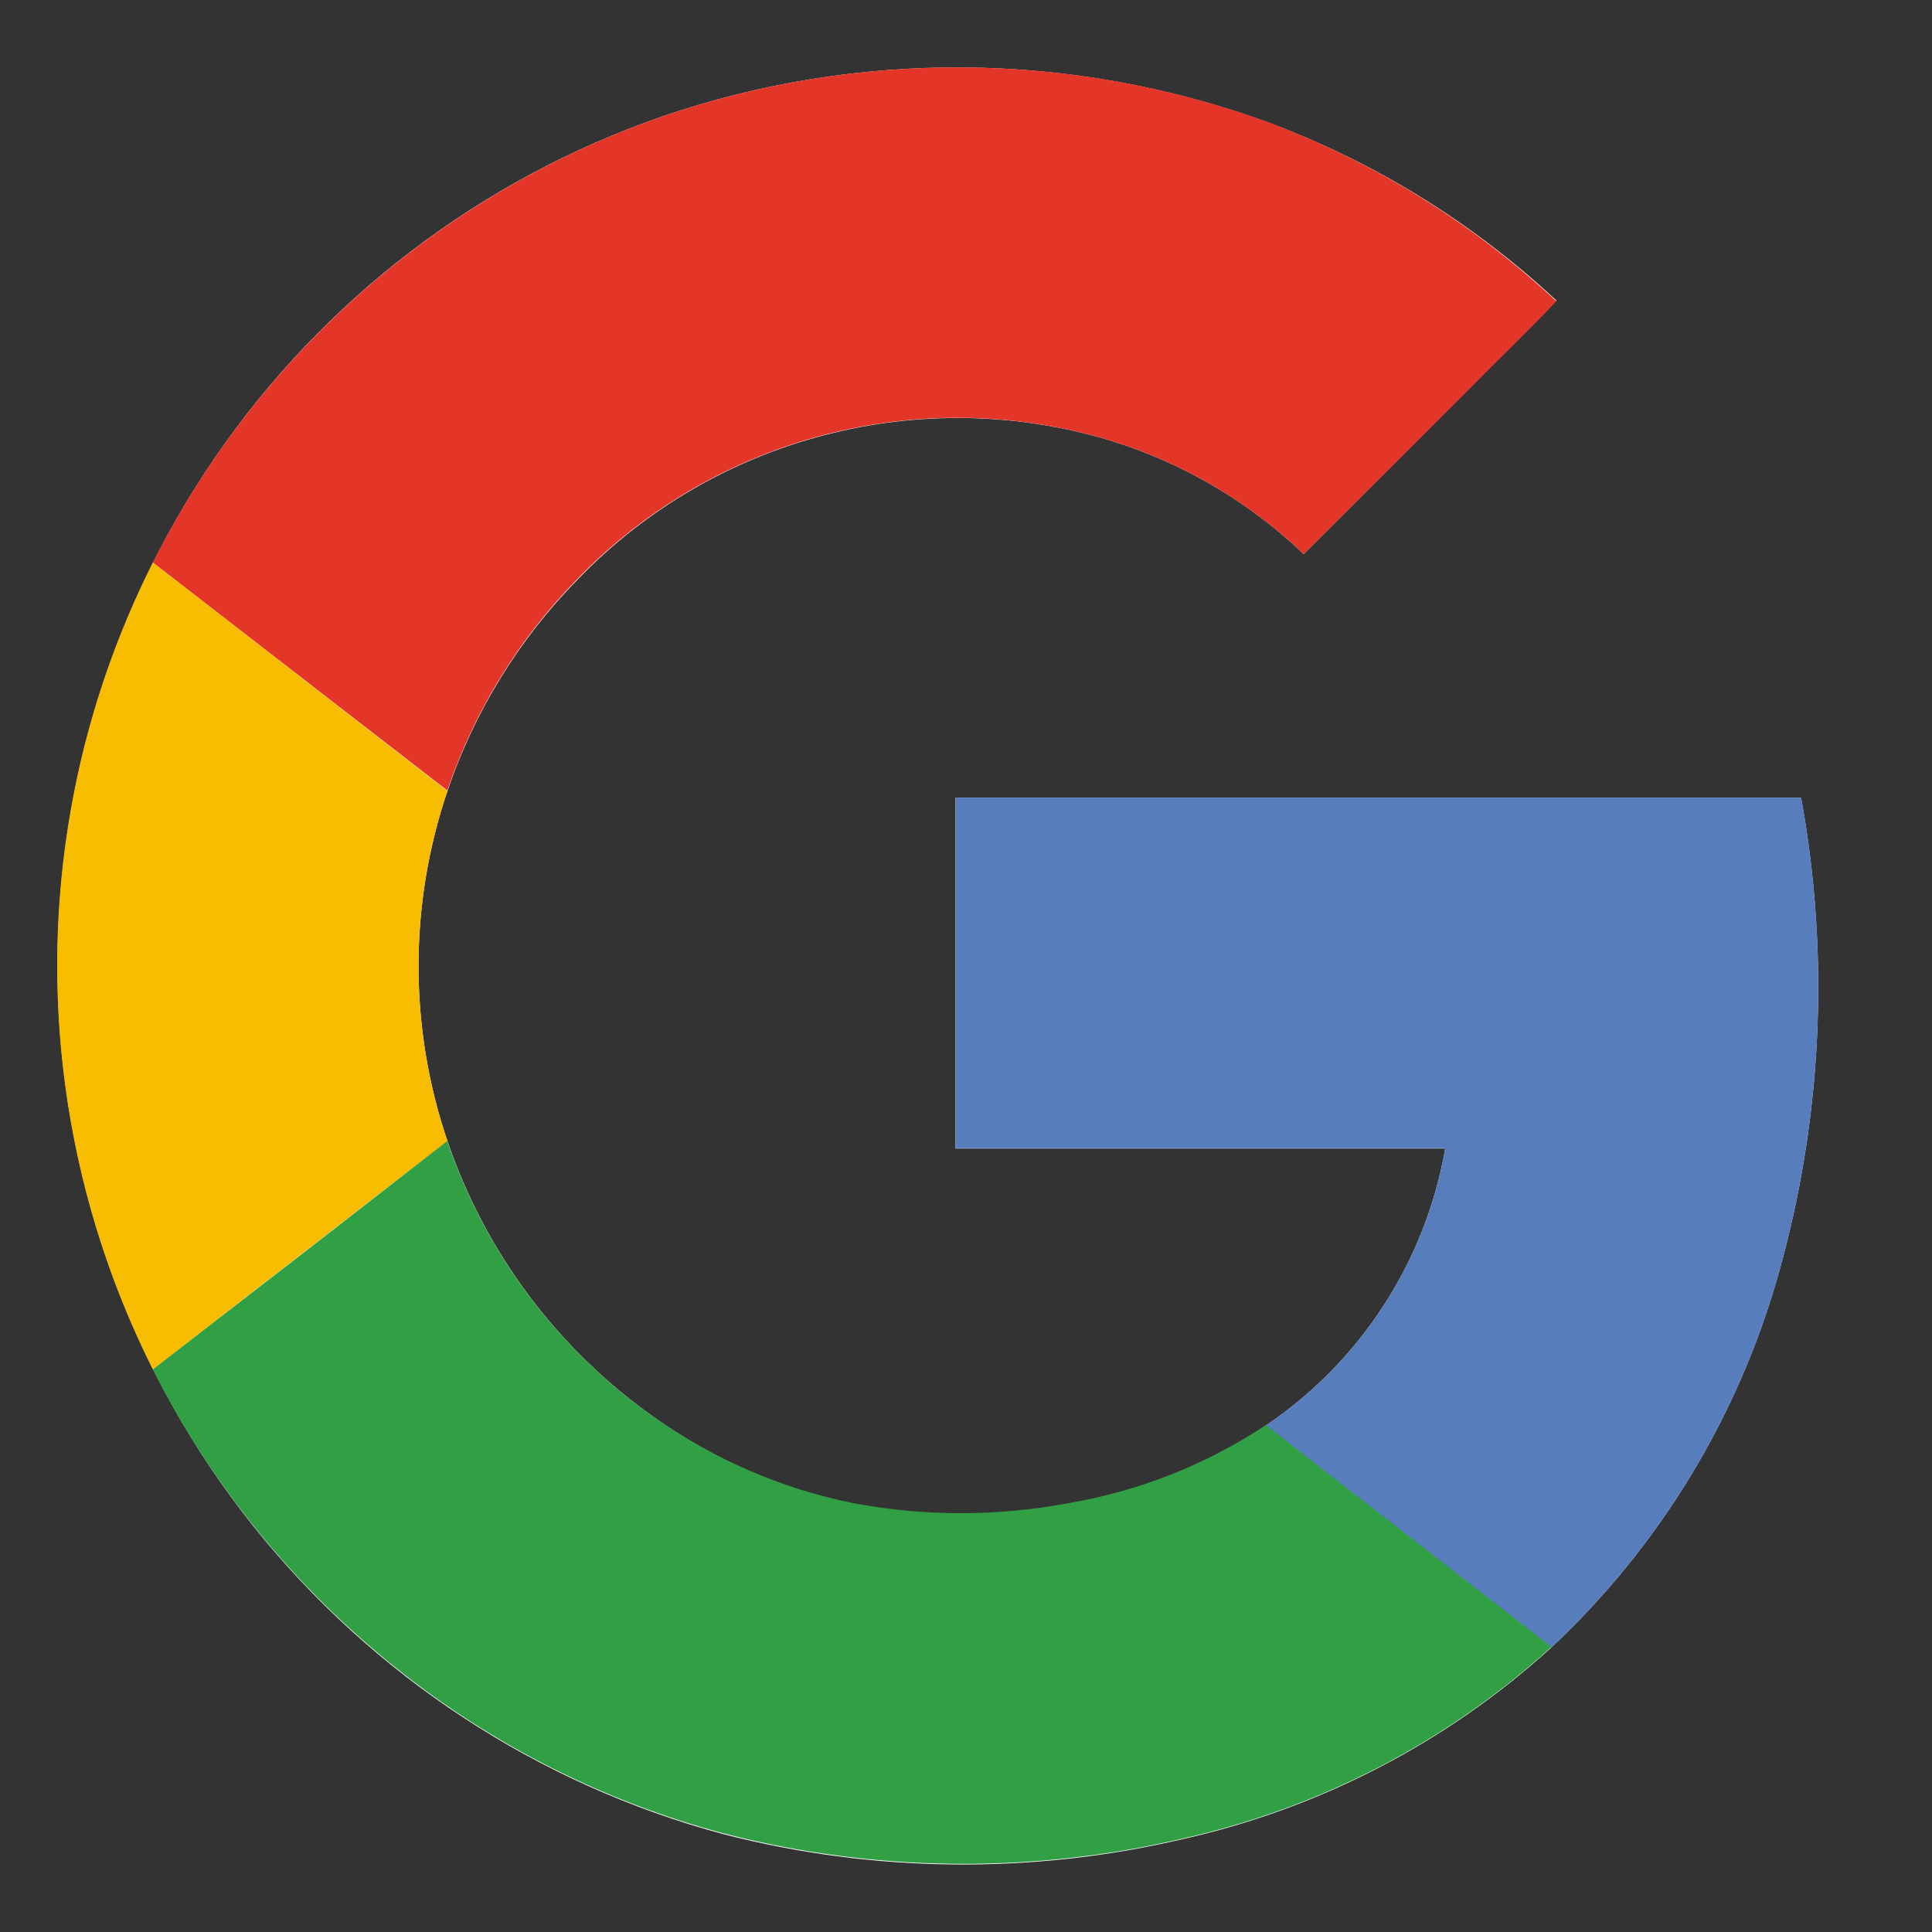
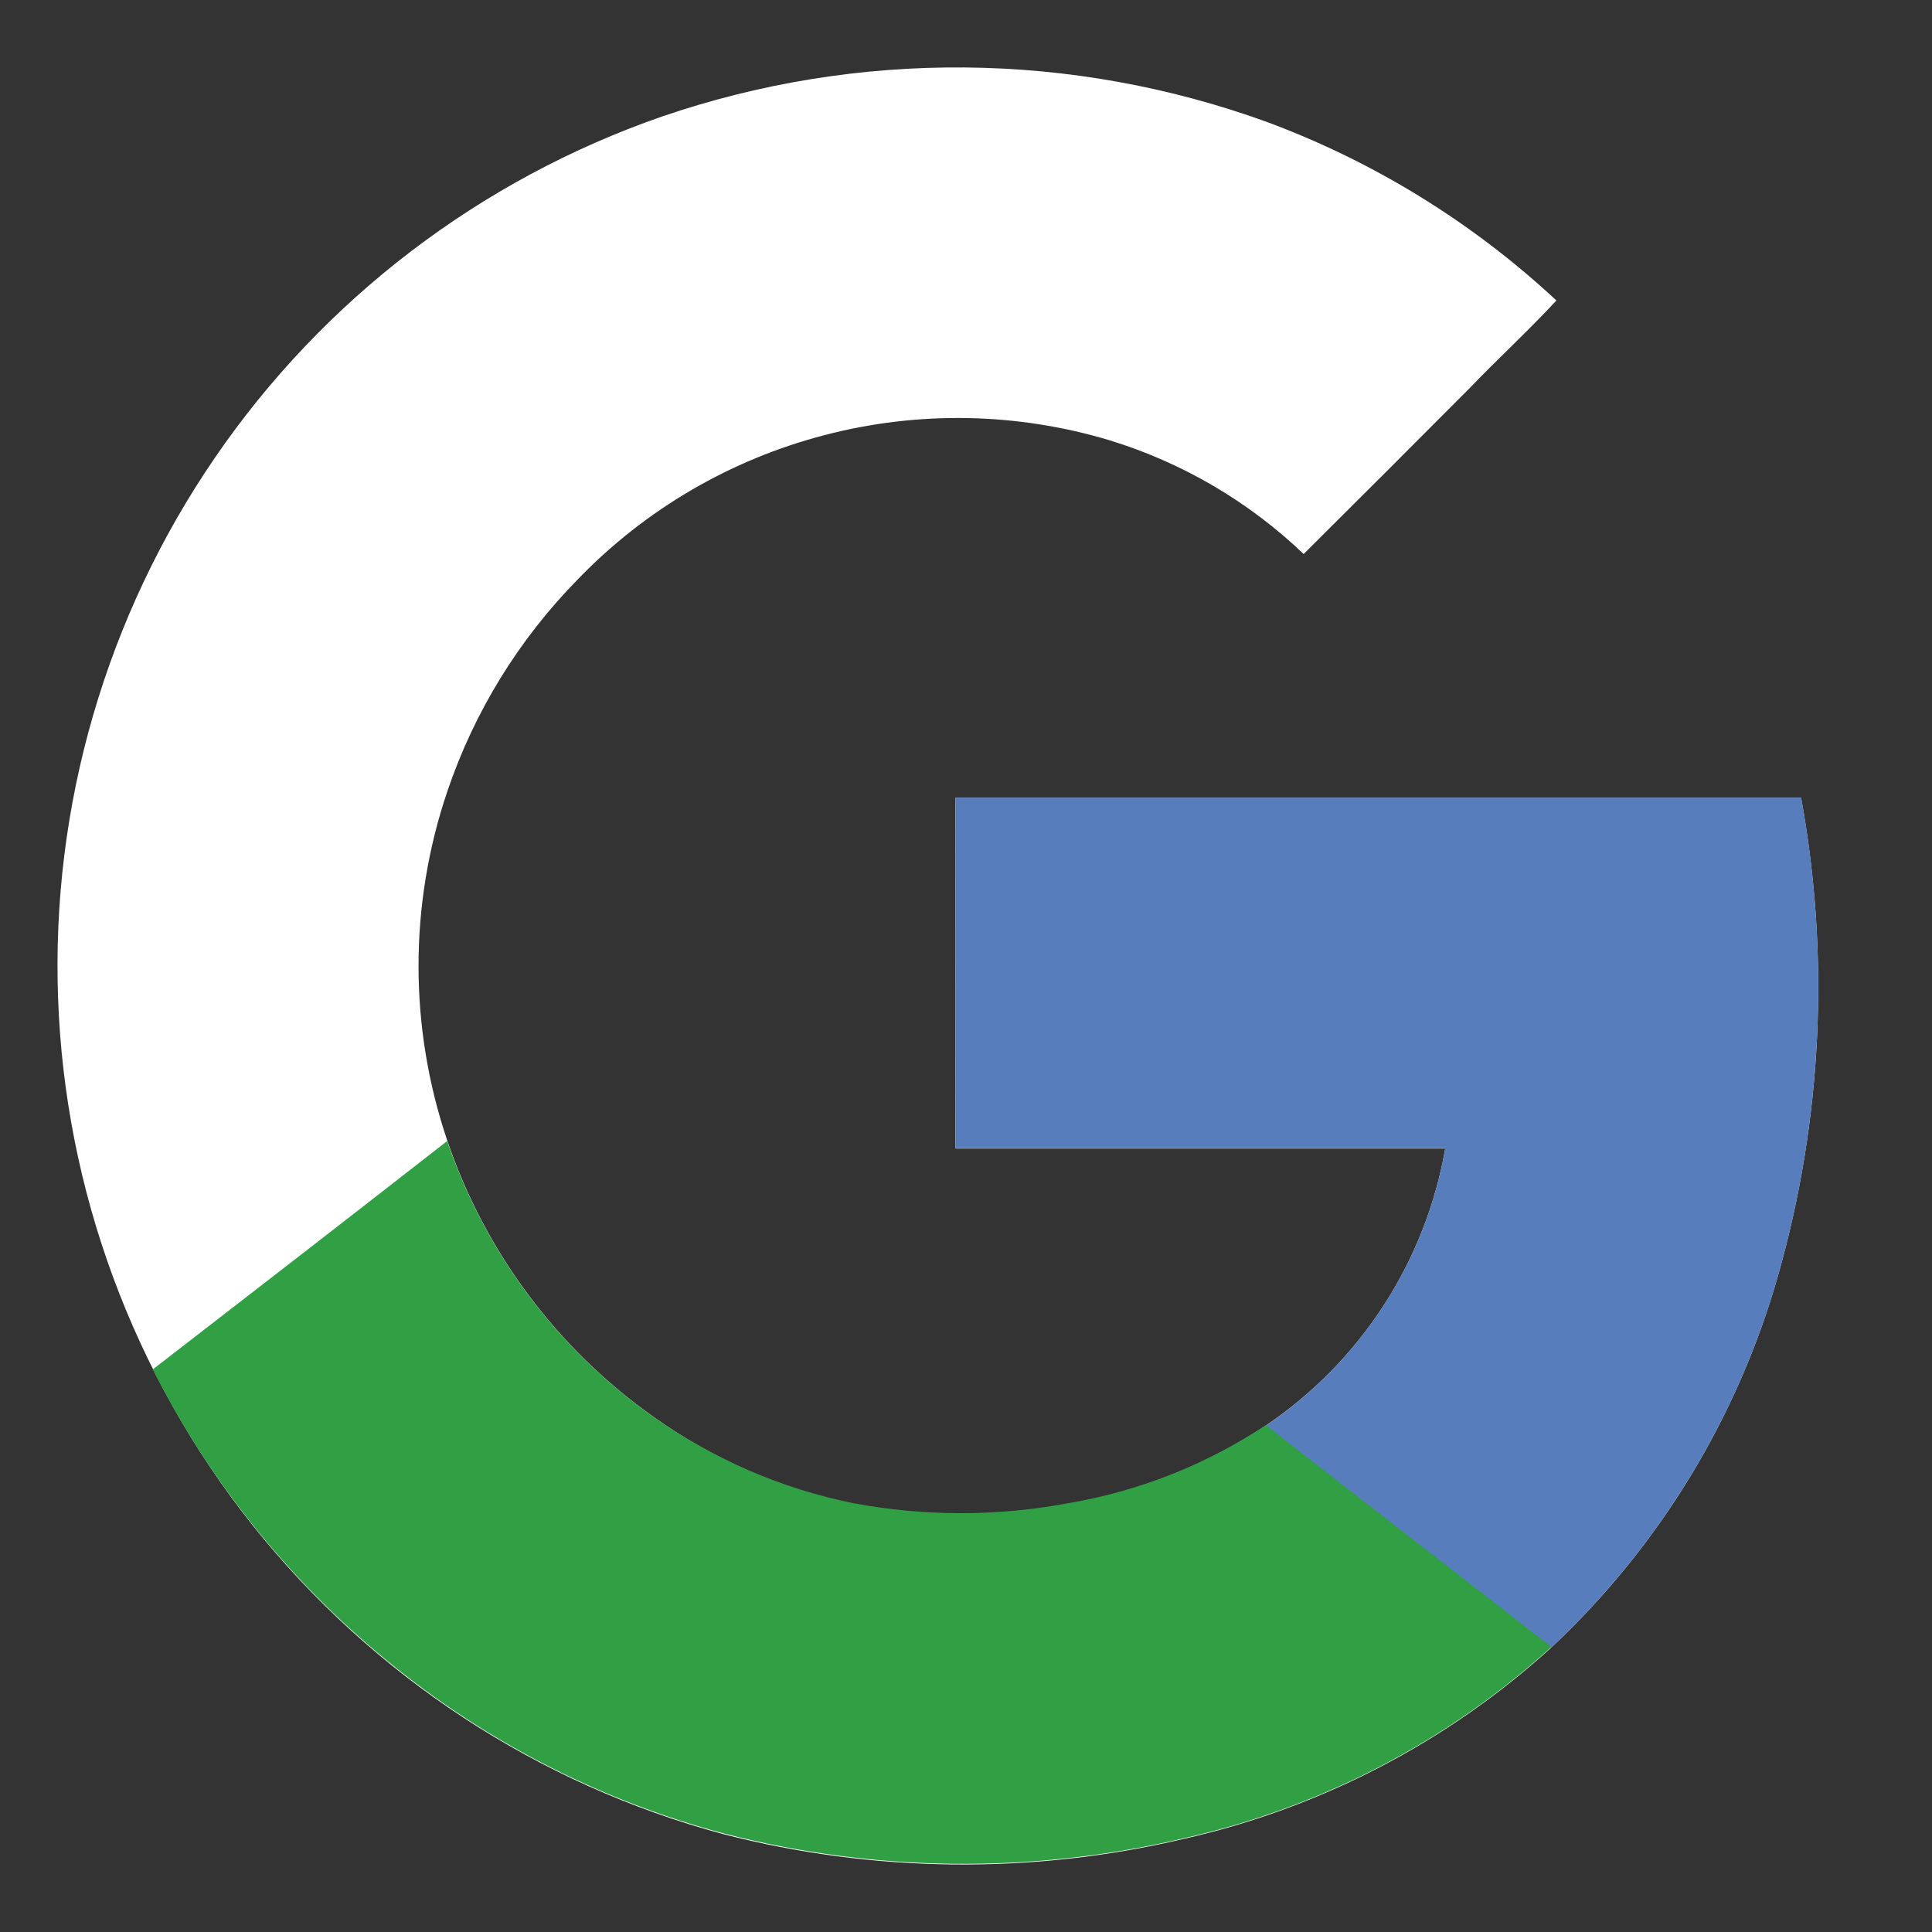
<svg xmlns="http://www.w3.org/2000/svg" width="17" height="17" viewBox="0 0 17 17" fill="none">
  <rect x="0" y="0" width="17" height="17" fill="#333333" stroke="none" />
  <g clip-path="url(#clip0_2100_1213)">
    <path d="M5.823 1.026C4.225 1.581 2.846 2.633 1.89 4.029C0.934 5.425 0.45 7.091 0.511 8.782C0.571 10.473 1.173 12.1 2.226 13.425C3.28 14.748 4.73 15.7 6.365 16.139C7.69 16.48 9.078 16.495 10.41 16.182C11.616 15.911 12.732 15.332 13.647 14.5C14.6 13.608 15.291 12.473 15.647 11.217C16.034 9.852 16.103 8.416 15.848 7.02H8.408V10.106H12.717C12.631 10.598 12.447 11.068 12.175 11.487C11.903 11.907 11.549 12.267 11.135 12.546C10.608 12.894 10.015 13.128 9.393 13.234C8.77 13.35 8.13 13.35 7.506 13.234C6.874 13.103 6.276 12.842 5.75 12.467C4.905 11.869 4.27 11.02 3.937 10.04C3.598 9.042 3.598 7.959 3.937 6.961C4.174 6.261 4.567 5.624 5.085 5.097C5.677 4.483 6.428 4.044 7.254 3.829C8.079 3.613 8.949 3.629 9.766 3.875C10.404 4.071 10.988 4.413 11.471 4.875C11.957 4.392 12.442 3.907 12.926 3.421C13.176 3.16 13.448 2.911 13.695 2.644C12.958 1.958 12.093 1.424 11.15 1.074C9.432 0.45 7.552 0.433 5.823 1.026Z" fill="white" />
-     <path d="M5.823 1.026C7.552 0.433 9.432 0.449 11.15 1.072C12.093 1.426 12.958 1.962 13.694 2.65C13.444 2.917 13.18 3.167 12.925 3.427C12.44 3.912 11.955 4.394 11.471 4.875C10.988 4.413 10.404 4.071 9.766 3.875C8.949 3.628 8.08 3.611 7.254 3.826C6.428 4.041 5.677 4.479 5.083 5.092C4.566 5.619 4.173 6.257 3.936 6.956L1.345 4.95C2.272 3.111 3.878 1.704 5.823 1.026Z" fill="#E33629" />
-     <path d="M0.658 6.938C0.797 6.247 1.028 5.579 1.345 4.95L3.937 6.961C3.598 7.96 3.598 9.042 3.937 10.04C3.073 10.707 2.21 11.377 1.345 12.05C0.552 10.471 0.31 8.671 0.658 6.938Z" fill="#F8BD00" />
    <path d="M8.409 7.019H15.849C16.103 8.415 16.034 9.851 15.648 11.216C15.292 12.472 14.6 13.607 13.648 14.499C12.811 13.846 11.971 13.199 11.135 12.546C11.55 12.267 11.903 11.906 12.175 11.486C12.447 11.067 12.632 10.597 12.717 10.104H8.409C8.408 9.076 8.409 8.048 8.409 7.019Z" fill="#587DBD" />
    <path d="M1.344 12.05C2.208 11.383 3.072 10.713 3.935 10.04C4.269 11.02 4.904 11.87 5.75 12.467C6.278 12.84 6.877 13.099 7.51 13.227C8.134 13.344 8.774 13.344 9.398 13.227C10.02 13.122 10.613 12.888 11.139 12.54C11.975 13.193 12.815 13.84 13.651 14.492C12.736 15.325 11.62 15.905 10.414 16.176C9.082 16.489 7.694 16.474 6.369 16.133C5.321 15.853 4.342 15.36 3.494 14.684C2.596 13.971 1.862 13.072 1.344 12.05Z" fill="#319F43" />
  </g>
  <defs>
    <clipPath id="clip0_2100_1213">
      <rect width="16" height="16" fill="white" transform="translate(0.25 0.5)" />
    </clipPath>
  </defs>
</svg>